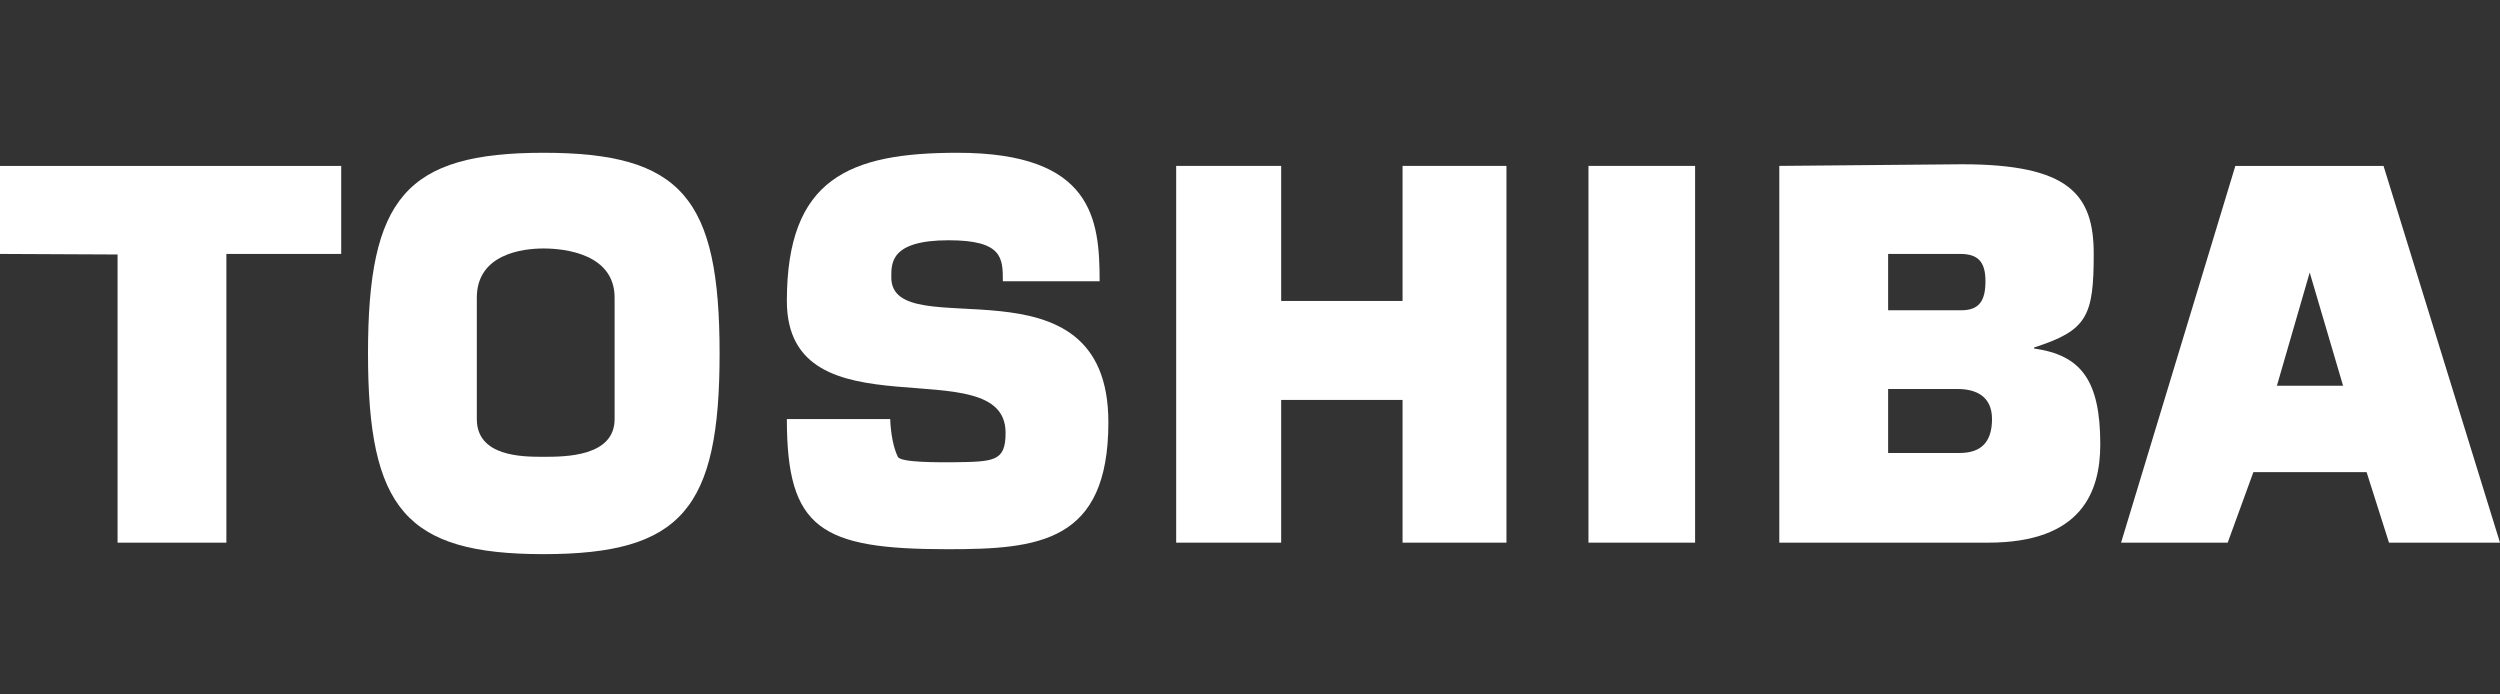
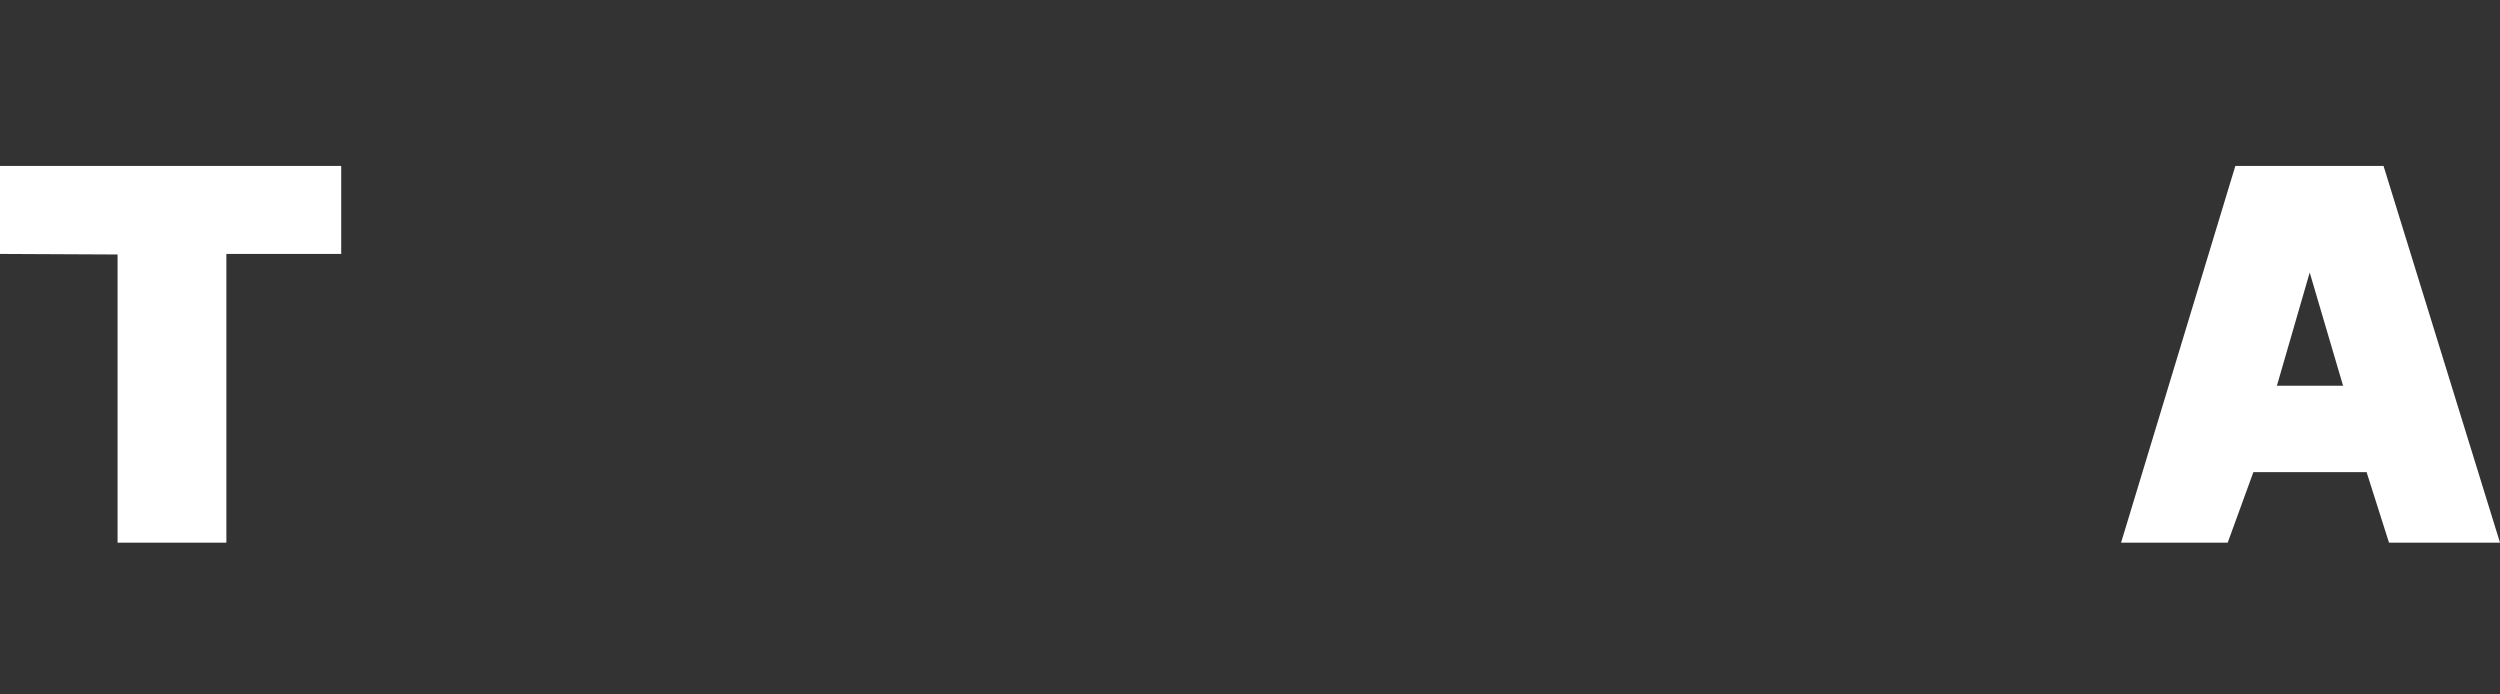
<svg xmlns="http://www.w3.org/2000/svg" width="180px" height="50px" viewBox="0 0 180 50" version="1.1">
  <rect x="0" y="0" width="180" height="50" fill="#333333" stroke="none" />
  <title>toshiba</title>
  <g id="toshiba" stroke="none" stroke-width="1" fill="none" fill-rule="evenodd">
    <g id="Toshiba_Logo" transform="translate(0, 11)" fill="#FFFFFF" fill-rule="nonzero">
      <polyline id="path3506" points="6.56283107e-15 0.945 24.567 0.945 24.567 7.283 16.299 7.283 16.299 28.071 8.465 28.071 8.465 7.323 6.56283107e-15 7.283 6.56283107e-15 0.945" />
-       <path d="M39.134,0 C49.094,0 51.811,3.268 51.811,14.449 C51.811,25.63 49.094,28.898 39.134,28.898 C29.213,28.898 26.496,25.63 26.496,14.449 C26.496,3.268 29.213,0 39.134,0 Z M34.331,19.173 C34.331,21.89 37.638,21.89 39.134,21.89 C40.669,21.89 44.252,21.89 44.252,19.173 L44.252,10.433 C44.252,7.283 40.669,6.89 39.134,6.89 C37.638,6.89 34.331,7.283 34.331,10.433 L34.331,19.173" id="path3508" />
-       <path d="M72.205,9.252 C72.205,7.598 72.205,6.299 68.307,6.299 C64.094,6.299 64.173,7.953 64.173,8.976 C64.173,14.055 79.803,6.89 79.803,19.409 C79.803,28.071 74.764,28.543 68.228,28.543 C59.094,28.543 56.654,27.087 56.654,19.173 L64.094,19.173 C64.134,20.236 64.331,21.26 64.646,21.89 C64.843,22.323 67.717,22.283 68.583,22.283 C71.575,22.244 72.402,22.244 72.402,20.157 C72.402,13.976 56.654,20.63 56.654,10.669 C56.654,1.85 61.142,0 68.937,0 C78.701,0 79.173,4.803 79.173,9.252 L72.205,9.252" id="path3510" />
-       <polyline id="path3512" points="84.685 0.945 92.244 0.945 92.244 10.669 100.984 10.669 100.984 0.945 108.465 0.945 108.465 28.071 100.984 28.071 100.984 17.795 92.244 17.795 92.244 28.071 84.685 28.071 84.685 0.945" />
-       <polygon id="path3514" points="114.37 28.071 122.047 28.071 122.047 0.945 114.37 0.945" />
-       <path d="M128.11,0.945 L141.26,0.827 C148.976,0.827 150.748,2.992 150.748,7.283 C150.748,11.772 150.276,12.795 146.457,14.016 L146.457,14.094 C149.803,14.567 151.22,16.339 151.22,20.984 C151.22,24.409 149.882,28.071 143.15,28.071 L128.11,28.071 L128.11,0.945 Z M135.945,21.614 L141.102,21.614 C142.638,21.614 143.425,20.827 143.425,19.173 C143.425,17.48 142.205,17.008 140.945,17.008 L135.945,17.008 L135.945,21.614 Z M135.945,11.339 L141.22,11.339 C142.52,11.339 142.953,10.63 142.953,9.252 C142.953,7.874 142.441,7.283 141.142,7.283 L135.945,7.283 L135.945,11.339" id="path3516" />
      <path d="M160.945,0.945 L171.614,0.945 L180,28.071 L172.008,28.071 L170.394,22.992 L162.244,22.992 L160.394,28.071 L152.717,28.071 L160.945,0.945 Z M163.937,16.772 L168.701,16.772 L166.299,8.622 L163.937,16.772" id="path3518" />
    </g>
  </g>
</svg>